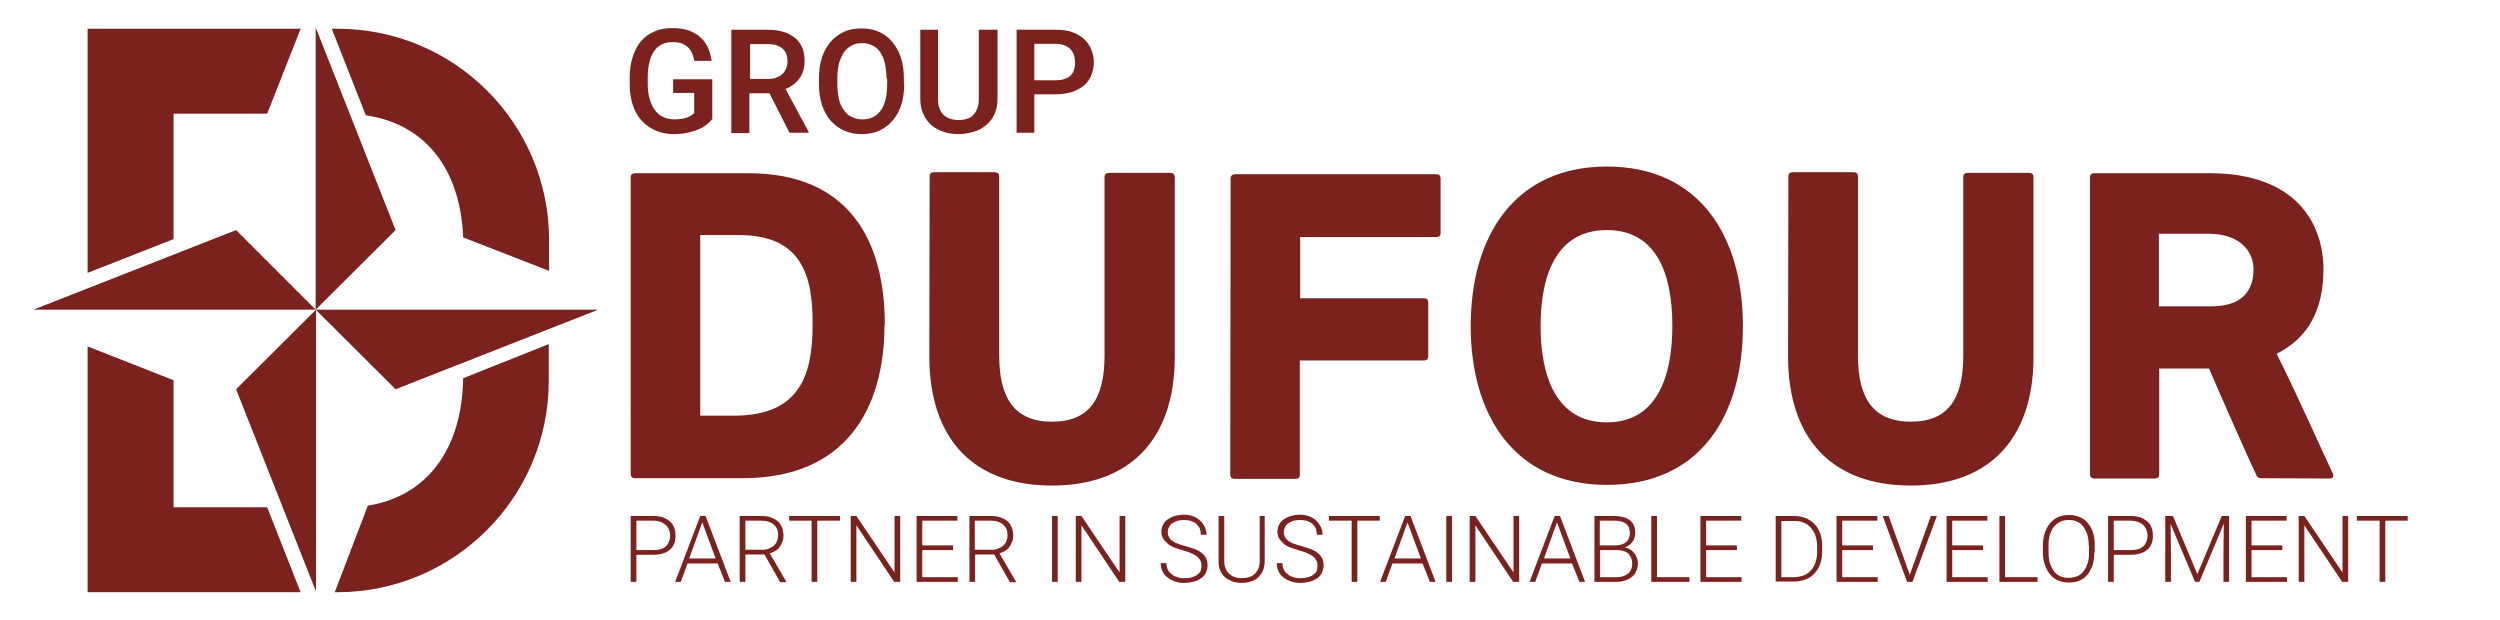
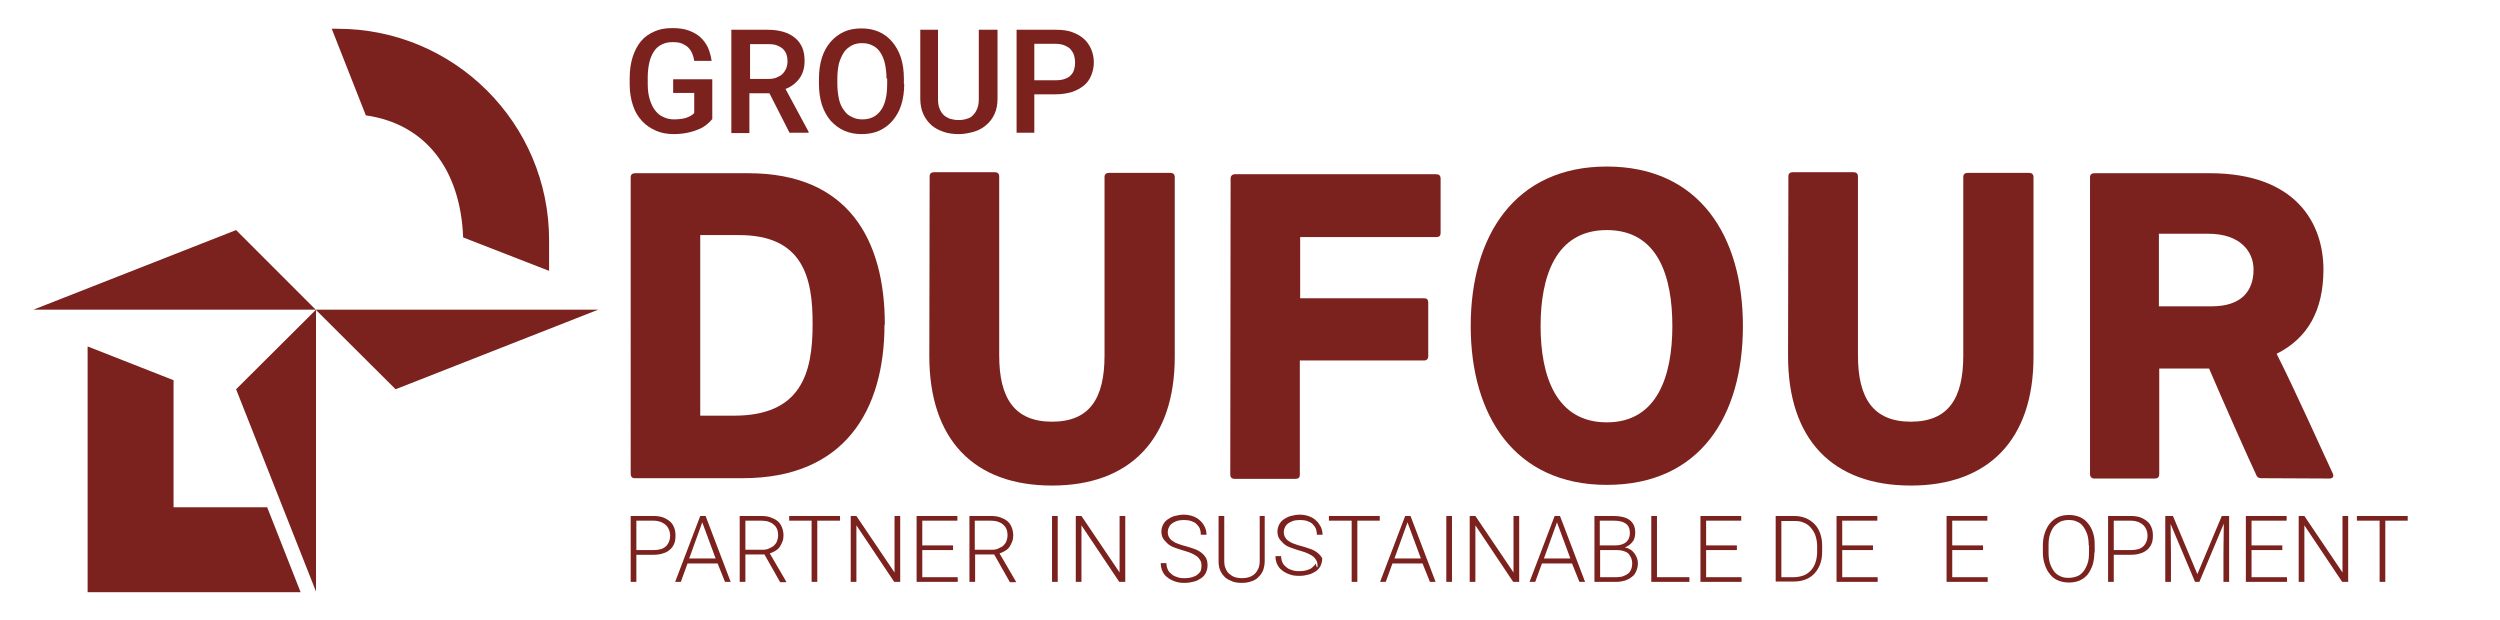
<svg xmlns="http://www.w3.org/2000/svg" version="1.1" id="Calque_1" x="0px" y="0px" viewBox="0 0 747.6 185.4" style="enable-background:new 0 0 747.6 185.4;" xml:space="preserve">
  <style type="text/css">
	.st0{fill:#7B221F;}
	.st1{clip-path:url(#SVGID_2_);}
</style>
  <g>
    <g>
      <g>
        <g>
          <g>
            <g>
              <polygon class="st0" points="178.9,92.6 118.3,116.4 94.4,92.6       " />
            </g>
          </g>
          <g>
            <g>
              <polygon class="st0" points="94.5,176.9 70.6,116.4 94.5,92.6       " />
            </g>
          </g>
          <g>
            <g>
              <g>
                <polygon class="st0" points="10,92.6 70.6,68.8 94.4,92.6        " />
              </g>
            </g>
          </g>
          <g>
-             <polygon class="st0" points="94.4,8.2 118.3,68.8 94.4,92.6      " />
-           </g>
+             </g>
          <g>
            <polygon class="st0" points="51.9,151.7 51.9,113.7 26.2,103.6 26.2,177.1 89.9,177.1 79.9,151.7      " />
          </g>
          <path class="st0" d="M164.2,81v-9.2c0-34.9-28.3-63.2-63.3-63.2h-1.7l10.2,25.9c17.6,2.5,28.3,15.9,29.1,36.5c0,0,0,0,0,0      L164.2,81z" />
-           <path class="st0" d="M138.5,113.1c-0.3,21.2-10.8,35.3-28.5,38.1c0,0,0,0,0,0l-9.9,25.9h0.7c34.9,0,63.3-28.3,63.3-63.2v-11      L138.5,113.1z" />
-           <polygon class="st0" points="89.9,8.6 26.2,8.6 26.2,81.6 51.9,71.5 51.9,34 79.9,34     " />
        </g>
      </g>
    </g>
    <g>
      <g>
        <path class="st0" d="M264.5,97c0,25.7-11.9,46-42.4,46h-32.3c-0.8,0-1.2-0.5-1.2-1.3V53c0-0.8,0.5-1.2,1.3-1.2h33.9     c30,0,40.8,20,40.8,45.3L264.5,97z M221,70.3h-11.6v54h10.1c20,0,23.5-12.6,23.5-27.2C243.1,82.8,240,70.3,221,70.3z" />
        <path class="st0" d="M278,52.7c0-0.8,0.5-1.2,1.3-1.2h18.2c0.8,0,1.3,0.4,1.3,1.3v53.5c0,12.8,4.6,19.8,15.8,19.8     c11.2,0,15.7-6.9,15.7-19.8V52.9c0-0.8,0.5-1.2,1.3-1.2h18.4c0.8,0,1.3,0.4,1.3,1.3v53.7c0,24.8-13.5,38.5-36.7,38.5     c-23.5,0-36.7-13.9-36.7-38.7L278,52.7z" />
        <path class="st0" d="M368,53.4c0-0.8,0.5-1.3,1.3-1.3h60.2c0.8,0,1.3,0.4,1.3,1.3v16.3c0,0.8-0.4,1.2-1.3,1.2h-40.7v18.3h37.1     c0.8,0,1.2,0.4,1.2,1.3v16c0,0.8-0.4,1.3-1.3,1.3h-37.1V142c0,0.8-0.4,1.2-1.3,1.2h-18.2c-0.8,0-1.3-0.4-1.3-1.3L368,53.4z" />
        <path class="st0" d="M480.5,145c-27.6,0-40.7-20.8-40.7-47.5c0-27,13.2-47.7,40.7-47.7c27.7,0,40.7,20.8,40.7,47.7     C521.2,124.4,508.4,145,480.5,145z M480.5,68.8c-15.4,0-19.8,14.1-19.8,28.7c0,14.9,4.6,28.8,19.8,28.8     c15.1,0,19.6-13.9,19.6-28.8C500.1,82.8,495.9,68.8,480.5,68.8z" />
        <path class="st0" d="M534.8,52.7c0-0.8,0.5-1.2,1.3-1.2h18.2c0.8,0,1.3,0.4,1.3,1.3v53.5c0,12.8,4.6,19.8,15.8,19.8     c11.2,0,15.7-6.9,15.7-19.8V52.9c0-0.8,0.5-1.2,1.3-1.2h18.4c0.8,0,1.3,0.4,1.3,1.3v53.7c0,24.8-13.5,38.5-36.7,38.5     c-23.5,0-36.7-13.9-36.7-38.7L534.8,52.7z" />
        <path class="st0" d="M676.1,143c-0.6,0-1.2-0.3-1.4-1c-2.1-4.4-10-22.2-14.1-31.8h-14.9v31.6c0,0.8-0.4,1.3-1.3,1.3h-18.1     c-0.8,0-1.3-0.5-1.3-1.3V53c0-0.8,0.5-1.2,1.3-1.2h34.5c25.7,0,34,14.9,34,28.8c0,12.1-4.6,20.5-14,25.2     c5.3,10.4,14.2,30.3,16.8,35.8c0.4,0.9,0,1.5-1,1.5L676.1,143z M660.4,69.9h-14.8v21.7h15.8c8.7,0,12.5-4.4,12.5-11     C673.9,75.2,669.9,69.9,660.4,69.9z" />
      </g>
    </g>
  </g>
  <g>
    <path class="st0" d="M190.3,166v8h-1.7v-19.7h6.7c1.1,0,2,0.1,2.9,0.4c0.8,0.3,1.5,0.7,2.1,1.2s1,1.1,1.3,1.9   c0.3,0.7,0.4,1.5,0.4,2.4c0,0.9-0.1,1.7-0.4,2.4c-0.3,0.7-0.7,1.3-1.3,1.8c-0.6,0.5-1.3,0.9-2.1,1.1c-0.8,0.3-1.8,0.4-2.9,0.4   H190.3z M190.3,164.5h5.1c0.9,0,1.6-0.1,2.3-0.3c0.6-0.2,1.1-0.5,1.5-0.9c0.4-0.4,0.7-0.9,0.9-1.4c0.2-0.5,0.3-1.1,0.3-1.7   c0-0.6-0.1-1.2-0.3-1.7c-0.2-0.5-0.5-1-0.9-1.4c-0.4-0.4-0.9-0.7-1.5-1c-0.6-0.2-1.4-0.4-2.3-0.4h-5.1V164.5z" />
    <path class="st0" d="M214.6,168.5h-9l-2,5.5h-1.7l7.5-19.7h1.6l7.5,19.7h-1.7L214.6,168.5z M206.1,167h7.9l-4-10.8L206.1,167z" />
    <path class="st0" d="M228.6,165.8h-5.7v8.2h-1.7v-19.7h6.4c1,0,2,0.1,2.8,0.4c0.8,0.3,1.5,0.6,2.1,1.1c0.6,0.5,1,1.1,1.3,1.8   c0.3,0.7,0.5,1.6,0.5,2.5c0,0.7-0.1,1.3-0.3,1.8c-0.2,0.6-0.5,1.1-0.8,1.6s-0.8,0.9-1.3,1.2s-1.1,0.6-1.7,0.8l4.9,8.4v0.2h-1.8   L228.6,165.8z M222.9,164.4h5.1c0.8,0,1.4-0.1,2-0.4s1.1-0.5,1.5-0.9c0.4-0.4,0.7-0.8,0.9-1.4s0.3-1.1,0.3-1.6   c0-0.7-0.1-1.3-0.3-1.8c-0.2-0.5-0.5-1-1-1.4c-0.4-0.4-1-0.7-1.6-0.9c-0.6-0.2-1.3-0.3-2.2-0.3h-4.7V164.4z" />
    <path class="st0" d="M251.2,155.7h-6.8V174h-1.7v-18.3H236v-1.4h15.2V155.7z" />
    <path class="st0" d="M269.1,174h-1.7l-11.3-16.9V174h-1.7v-19.7h1.7l11.4,16.9v-16.9h1.7V174z" />
    <path class="st0" d="M285,164.5h-9.2v8.1h10.6v1.4h-12.3v-19.7h12.2v1.4h-10.5v7.4h9.2V164.5z" />
    <path class="st0" d="M297.3,165.8h-5.7v8.2h-1.7v-19.7h6.4c1,0,2,0.1,2.8,0.4c0.8,0.3,1.5,0.6,2.1,1.1c0.6,0.5,1,1.1,1.3,1.8   c0.3,0.7,0.5,1.6,0.5,2.5c0,0.7-0.1,1.3-0.3,1.8c-0.2,0.6-0.5,1.1-0.8,1.6s-0.8,0.9-1.3,1.2s-1.1,0.6-1.7,0.8l4.9,8.4v0.2H302   L297.3,165.8z M291.5,164.4h5.1c0.8,0,1.4-0.1,2-0.4s1.1-0.5,1.5-0.9c0.4-0.4,0.7-0.8,0.9-1.4s0.3-1.1,0.3-1.6   c0-0.7-0.1-1.3-0.3-1.8c-0.2-0.5-0.5-1-1-1.4c-0.4-0.4-1-0.7-1.6-0.9c-0.6-0.2-1.3-0.3-2.2-0.3h-4.7V164.4z" />
    <path class="st0" d="M316.3,174h-1.7v-19.7h1.7V174z" />
    <path class="st0" d="M336.4,174h-1.7l-11.3-16.9V174h-1.7v-19.7h1.7l11.4,16.9v-16.9h1.7V174z" />
    <path class="st0" d="M359.3,169.1c0-0.5-0.1-1-0.3-1.4c-0.2-0.4-0.5-0.8-0.9-1.2c-0.4-0.3-1-0.7-1.7-1c-0.7-0.3-1.5-0.6-2.6-0.9   c-1-0.3-1.9-0.6-2.7-0.9c-0.8-0.3-1.5-0.7-2-1.2s-1-1-1.3-1.5s-0.5-1.3-0.5-2c0-0.8,0.2-1.5,0.5-2.1c0.3-0.6,0.8-1.2,1.4-1.6   c0.6-0.4,1.3-0.8,2.1-1s1.7-0.4,2.7-0.4c1,0,2,0.2,2.8,0.5c0.8,0.3,1.5,0.7,2.1,1.3c0.6,0.5,1,1.2,1.4,1.9c0.3,0.7,0.5,1.5,0.5,2.3   h-1.7c0-0.6-0.1-1.2-0.3-1.8c-0.2-0.5-0.6-1-1-1.4c-0.4-0.4-1-0.7-1.6-0.9c-0.6-0.2-1.4-0.3-2.2-0.3s-1.5,0.1-2.1,0.3   s-1.1,0.5-1.5,0.8s-0.7,0.7-0.9,1.2c-0.2,0.4-0.3,0.9-0.3,1.4c0,0.5,0.1,0.9,0.3,1.3c0.2,0.4,0.5,0.8,0.9,1.1   c0.4,0.3,1,0.7,1.6,0.9s1.5,0.6,2.5,0.8c1,0.3,2,0.6,2.8,0.9c0.8,0.3,1.5,0.7,2.1,1.2c0.6,0.5,1,1,1.3,1.6c0.3,0.6,0.4,1.3,0.4,2.1   c0,0.8-0.2,1.5-0.5,2.2c-0.3,0.6-0.8,1.2-1.4,1.6c-0.6,0.4-1.3,0.8-2.1,1c-0.8,0.2-1.7,0.4-2.7,0.4c-0.6,0-1.2,0-1.8-0.1   c-0.6-0.1-1.2-0.3-1.7-0.5c-0.5-0.2-1.1-0.5-1.5-0.8s-0.9-0.7-1.2-1.1c-0.3-0.4-0.6-0.9-0.8-1.5c-0.2-0.6-0.3-1.2-0.3-1.9h1.7   c0,0.8,0.2,1.5,0.5,2.1c0.3,0.6,0.8,1,1.3,1.4c0.5,0.4,1.2,0.6,1.8,0.8c0.7,0.2,1.4,0.2,2,0.2c0.8,0,1.5-0.1,2.1-0.3   c0.6-0.2,1.2-0.4,1.6-0.8c0.4-0.3,0.8-0.7,1-1.2C359.2,170.2,359.3,169.7,359.3,169.1z" />
    <path class="st0" d="M378.2,154.3v13.4c0,1.1-0.2,2.1-0.5,2.9s-0.9,1.5-1.5,2.1c-0.6,0.6-1.4,1-2.2,1.2c-0.8,0.3-1.7,0.4-2.7,0.4   c-1,0-1.9-0.1-2.7-0.4c-0.8-0.3-1.6-0.7-2.2-1.2c-0.6-0.6-1.1-1.2-1.5-2.1s-0.5-1.8-0.5-2.9v-13.4h1.7v13.4c0,0.9,0.1,1.6,0.4,2.3   c0.3,0.7,0.6,1.2,1.1,1.6c0.5,0.4,1,0.8,1.7,1c0.6,0.2,1.4,0.3,2.1,0.3c0.8,0,1.5-0.1,2.1-0.3s1.2-0.5,1.7-1c0.5-0.4,0.8-1,1.1-1.6   c0.3-0.7,0.4-1.4,0.4-2.3v-13.4H378.2z" />
-     <path class="st0" d="M394,169.1c0-0.5-0.1-1-0.3-1.4c-0.2-0.4-0.5-0.8-0.9-1.2c-0.4-0.3-1-0.7-1.7-1c-0.7-0.3-1.5-0.6-2.6-0.9   c-1-0.3-1.9-0.6-2.7-0.9c-0.8-0.3-1.5-0.7-2-1.2s-1-1-1.3-1.5s-0.5-1.3-0.5-2c0-0.8,0.2-1.5,0.5-2.1c0.3-0.6,0.8-1.2,1.4-1.6   c0.6-0.4,1.3-0.8,2.1-1s1.7-0.4,2.7-0.4c1,0,2,0.2,2.8,0.5c0.8,0.3,1.5,0.7,2.1,1.3c0.6,0.5,1,1.2,1.4,1.9c0.3,0.7,0.5,1.5,0.5,2.3   h-1.7c0-0.6-0.1-1.2-0.3-1.8c-0.2-0.5-0.6-1-1-1.4c-0.4-0.4-1-0.7-1.6-0.9c-0.6-0.2-1.4-0.3-2.2-0.3s-1.5,0.1-2.1,0.3   s-1.1,0.5-1.5,0.8s-0.7,0.7-0.9,1.2c-0.2,0.4-0.3,0.9-0.3,1.4c0,0.5,0.1,0.9,0.3,1.3c0.2,0.4,0.5,0.8,0.9,1.1   c0.4,0.3,1,0.7,1.6,0.9s1.5,0.6,2.5,0.8c1,0.3,2,0.6,2.8,0.9c0.8,0.3,1.5,0.7,2.1,1.2c0.6,0.5,1,1,1.3,1.6c0.3,0.6,0.4,1.3,0.4,2.1   c0,0.8-0.2,1.5-0.5,2.2c-0.3,0.6-0.8,1.2-1.4,1.6c-0.6,0.4-1.3,0.8-2.1,1c-0.8,0.2-1.7,0.4-2.7,0.4c-0.6,0-1.2,0-1.8-0.1   c-0.6-0.1-1.2-0.3-1.7-0.5c-0.5-0.2-1.1-0.5-1.5-0.8s-0.9-0.7-1.2-1.1c-0.3-0.4-0.6-0.9-0.8-1.5c-0.2-0.6-0.3-1.2-0.3-1.9h1.7   c0,0.8,0.2,1.5,0.5,2.1c0.3,0.6,0.8,1,1.3,1.4c0.5,0.4,1.2,0.6,1.8,0.8c0.7,0.2,1.4,0.2,2,0.2c0.8,0,1.5-0.1,2.1-0.3   c0.6-0.2,1.2-0.4,1.6-0.8c0.4-0.3,0.8-0.7,1-1.2C393.9,170.2,394,169.7,394,169.1z" />
+     <path class="st0" d="M394,169.1c0-0.5-0.1-1-0.3-1.4c-0.2-0.4-0.5-0.8-0.9-1.2c-0.4-0.3-1-0.7-1.7-1c-0.7-0.3-1.5-0.6-2.6-0.9   c-1-0.3-1.9-0.6-2.7-0.9c-0.8-0.3-1.5-0.7-2-1.2s-1-1-1.3-1.5s-0.5-1.3-0.5-2c0-0.8,0.2-1.5,0.5-2.1c0.3-0.6,0.8-1.2,1.4-1.6   c0.6-0.4,1.3-0.8,2.1-1s1.7-0.4,2.7-0.4c1,0,2,0.2,2.8,0.5c0.8,0.3,1.5,0.7,2.1,1.3c0.6,0.5,1,1.2,1.4,1.9c0.3,0.7,0.5,1.5,0.5,2.3   h-1.7c0-0.6-0.1-1.2-0.3-1.8c-0.2-0.5-0.6-1-1-1.4c-0.4-0.4-1-0.7-1.6-0.9c-0.6-0.2-1.4-0.3-2.2-0.3s-1.5,0.1-2.1,0.3   s-1.1,0.5-1.5,0.8s-0.7,0.7-0.9,1.2c-0.2,0.4-0.3,0.9-0.3,1.4c0,0.5,0.1,0.9,0.3,1.3c0.2,0.4,0.5,0.8,0.9,1.1   c0.4,0.3,1,0.7,1.6,0.9s1.5,0.6,2.5,0.8c1,0.3,2,0.6,2.8,0.9c0.8,0.3,1.5,0.7,2.1,1.2c0.6,0.5,1,1,1.3,1.6c0,0.8-0.2,1.5-0.5,2.2c-0.3,0.6-0.8,1.2-1.4,1.6c-0.6,0.4-1.3,0.8-2.1,1c-0.8,0.2-1.7,0.4-2.7,0.4c-0.6,0-1.2,0-1.8-0.1   c-0.6-0.1-1.2-0.3-1.7-0.5c-0.5-0.2-1.1-0.5-1.5-0.8s-0.9-0.7-1.2-1.1c-0.3-0.4-0.6-0.9-0.8-1.5c-0.2-0.6-0.3-1.2-0.3-1.9h1.7   c0,0.8,0.2,1.5,0.5,2.1c0.3,0.6,0.8,1,1.3,1.4c0.5,0.4,1.2,0.6,1.8,0.8c0.7,0.2,1.4,0.2,2,0.2c0.8,0,1.5-0.1,2.1-0.3   c0.6-0.2,1.2-0.4,1.6-0.8c0.4-0.3,0.8-0.7,1-1.2C393.9,170.2,394,169.7,394,169.1z" />
    <path class="st0" d="M412.7,155.7h-6.8V174h-1.7v-18.3h-6.8v-1.4h15.2V155.7z" />
    <path class="st0" d="M425.4,168.5h-9l-2,5.5h-1.7l7.5-19.7h1.6l7.5,19.7h-1.7L425.4,168.5z M417,167h7.9l-4-10.8L417,167z" />
    <path class="st0" d="M434.2,174h-1.7v-19.7h1.7V174z" />
    <path class="st0" d="M454.2,174h-1.7l-11.3-16.9V174h-1.7v-19.7h1.7l11.4,16.9v-16.9h1.7V174z" />
    <path class="st0" d="M470.1,168.5h-9l-2,5.5h-1.7l7.5-19.7h1.6l7.5,19.7h-1.7L470.1,168.5z M461.7,167h7.9l-4-10.8L461.7,167z" />
    <path class="st0" d="M476.8,174v-19.7h5.8c1,0,1.9,0.1,2.7,0.3c0.8,0.2,1.5,0.5,2,0.9c0.6,0.4,1,1,1.3,1.6c0.3,0.7,0.4,1.4,0.4,2.3   c0,0.5-0.1,1-0.2,1.4c-0.1,0.4-0.3,0.9-0.6,1.2c-0.3,0.4-0.6,0.7-1,1c-0.4,0.3-0.8,0.5-1.3,0.7c0.6,0.1,1.1,0.3,1.6,0.6   c0.5,0.3,0.9,0.7,1.2,1.1c0.3,0.4,0.6,0.9,0.8,1.4c0.2,0.5,0.3,1.1,0.3,1.6c0,0.9-0.2,1.7-0.5,2.4c-0.3,0.7-0.7,1.3-1.3,1.7   c-0.6,0.5-1.2,0.8-2,1.1c-0.8,0.2-1.6,0.4-2.6,0.4H476.8z M478.5,163.1h4.6c1.4,0,2.5-0.4,3.2-1s1.1-1.5,1.1-2.7   c0-1.3-0.4-2.2-1.2-2.8c-0.8-0.6-2-0.9-3.6-0.9h-4.2V163.1z M478.5,164.5v8.1h5c0.7,0,1.4-0.1,1.9-0.3c0.6-0.2,1.1-0.5,1.5-0.8   s0.7-0.8,0.9-1.3c0.2-0.5,0.3-1.1,0.3-1.7c0-0.6-0.1-1.1-0.3-1.6c-0.2-0.5-0.5-0.9-0.8-1.3c-0.4-0.4-0.8-0.6-1.4-0.8   c-0.6-0.2-1.2-0.3-2-0.3H478.5z" />
    <path class="st0" d="M495.5,172.6h9.7v1.4h-11.4v-19.7h1.7V172.6z" />
    <path class="st0" d="M519.4,164.5h-9.2v8.1h10.6v1.4h-12.3v-19.7h12.2v1.4h-10.5v7.4h9.2V164.5z" />
    <path class="st0" d="M531,174v-19.7h5.5c1.2,0,2.4,0.2,3.4,0.6c1,0.4,1.9,1,2.7,1.8s1.3,1.7,1.7,2.8c0.4,1.1,0.6,2.3,0.6,3.7v1.8   c0,1.4-0.2,2.6-0.6,3.7c-0.4,1.1-1,2-1.7,2.8c-0.8,0.8-1.6,1.4-2.7,1.8s-2.2,0.6-3.5,0.6H531z M532.7,155.7v16.9h3.7   c1.1,0,2-0.2,2.9-0.5s1.6-0.9,2.2-1.5s1.1-1.5,1.4-2.4s0.5-2,0.5-3.1v-1.8c0-1.1-0.2-2.2-0.5-3.1s-0.8-1.7-1.4-2.4   c-0.6-0.7-1.3-1.2-2.1-1.5c-0.8-0.4-1.8-0.5-2.8-0.5H532.7z" />
    <path class="st0" d="M560.1,164.5h-9.2v8.1h10.6v1.4h-12.3v-19.7h12.2v1.4h-10.5v7.4h9.2V164.5z" />
-     <path class="st0" d="M571,171.6l0.1,0.4l0.1-0.4l6.2-17.3h1.8l-7.3,19.7h-1.6l-7.3-19.7h1.8L571,171.6z" />
    <path class="st0" d="M593,164.5h-9.2v8.1h10.6v1.4h-12.3v-19.7h12.2v1.4h-10.5v7.4h9.2V164.5z" />
-     <path class="st0" d="M599.6,172.6h9.7v1.4h-11.4v-19.7h1.7V172.6z" />
    <path class="st0" d="M626.3,165.2c0,1.4-0.2,2.6-0.5,3.7c-0.4,1.1-0.9,2.1-1.5,2.9c-0.7,0.8-1.5,1.4-2.4,1.8s-2,0.6-3.2,0.6   c-1.2,0-2.2-0.2-3.2-0.6s-1.8-1-2.4-1.8c-0.7-0.8-1.2-1.7-1.6-2.9c-0.4-1.1-0.6-2.4-0.6-3.7v-2.1c0-1.4,0.2-2.6,0.6-3.8   c0.4-1.1,0.9-2.1,1.6-2.9c0.7-0.8,1.5-1.4,2.4-1.8c0.9-0.4,2-0.6,3.2-0.6c1.2,0,2.2,0.2,3.2,0.6c0.9,0.4,1.8,1,2.4,1.8   c0.7,0.8,1.2,1.7,1.6,2.9s0.5,2.4,0.5,3.8V165.2z M624.6,163.1c0-1.2-0.1-2.2-0.4-3.2c-0.3-0.9-0.7-1.7-1.2-2.4   c-0.5-0.7-1.1-1.2-1.9-1.5c-0.8-0.4-1.6-0.5-2.5-0.5c-0.9,0-1.8,0.2-2.5,0.5c-0.7,0.4-1.4,0.9-1.9,1.5s-0.9,1.5-1.2,2.4   c-0.3,0.9-0.4,2-0.4,3.2v2.1c0,1.2,0.1,2.2,0.4,3.2c0.3,0.9,0.7,1.7,1.2,2.4c0.5,0.7,1.2,1.2,1.9,1.5c0.7,0.4,1.6,0.5,2.5,0.5   c1,0,1.8-0.2,2.6-0.5s1.4-0.9,1.9-1.5c0.5-0.7,0.9-1.5,1.2-2.4c0.3-0.9,0.4-2,0.4-3.2V163.1z" />
    <path class="st0" d="M632.1,166v8h-1.7v-19.7h6.7c1.1,0,2,0.1,2.9,0.4c0.8,0.3,1.5,0.7,2.1,1.2s1,1.1,1.3,1.9   c0.3,0.7,0.4,1.5,0.4,2.4c0,0.9-0.1,1.7-0.4,2.4c-0.3,0.7-0.7,1.3-1.3,1.8c-0.6,0.5-1.3,0.9-2.1,1.1c-0.8,0.3-1.8,0.4-2.9,0.4   H632.1z M632.1,164.5h5.1c0.9,0,1.6-0.1,2.3-0.3c0.6-0.2,1.1-0.5,1.5-0.9c0.4-0.4,0.7-0.9,0.9-1.4c0.2-0.5,0.3-1.1,0.3-1.7   c0-0.6-0.1-1.2-0.3-1.7c-0.2-0.5-0.5-1-0.9-1.4c-0.4-0.4-0.9-0.7-1.5-1c-0.6-0.2-1.4-0.4-2.3-0.4h-5.1V164.5z" />
    <path class="st0" d="M649.8,154.3l7.3,17.4l7.3-17.4h2.2V174h-1.7v-8.6l0.1-8.8l-7.3,17.4h-1.3l-7.3-17.3l0.1,8.7v8.6h-1.7v-19.7   H649.8z" />
    <path class="st0" d="M682.5,164.5h-9.2v8.1h10.6v1.4h-12.3v-19.7h12.2v1.4h-10.5v7.4h9.2V164.5z" />
    <path class="st0" d="M702.1,174h-1.7l-11.3-16.9V174h-1.7v-19.7h1.7l11.4,16.9v-16.9h1.7V174z" />
    <path class="st0" d="M720.1,155.7h-6.8V174h-1.7v-18.3h-6.8v-1.4h15.2V155.7z" />
  </g>
  <g>
    <path class="st0" d="M212.9,35.7c-0.3,0.4-0.8,0.9-1.4,1.4s-1.3,1-2.2,1.4c-0.9,0.4-2,0.8-3.3,1.1s-2.8,0.5-4.5,0.5   c-1.9,0-3.7-0.3-5.3-1c-1.6-0.7-3-1.6-4.2-2.9c-1.2-1.3-2.1-2.8-2.7-4.6c-0.6-1.8-1-3.9-1-6.3v-2c0-2.3,0.3-4.4,0.9-6.3   c0.6-1.8,1.4-3.4,2.5-4.7c1.1-1.3,2.4-2.2,4-2.9c1.6-0.7,3.3-1,5.3-1c1.9,0,3.5,0.2,4.9,0.7c1.4,0.5,2.6,1.2,3.5,2   c1,0.9,1.7,1.9,2.3,3.1c0.5,1.2,0.9,2.5,1.1,4h-5.2c-0.1-0.8-0.3-1.5-0.6-2.2c-0.3-0.7-0.7-1.3-1.2-1.8c-0.5-0.5-1.2-0.9-1.9-1.2   c-0.8-0.3-1.7-0.4-2.7-0.4c-1.3,0-2.3,0.2-3.3,0.7s-1.7,1.1-2.3,2c-0.6,0.9-1.1,2-1.4,3.3c-0.3,1.3-0.5,2.8-0.5,4.5v2.1   c0,1.7,0.2,3.2,0.6,4.5c0.4,1.3,0.9,2.4,1.6,3.3c0.7,0.9,1.5,1.6,2.5,2c1,0.5,2.1,0.7,3.3,0.7c0.9,0,1.7-0.1,2.4-0.2   c0.7-0.1,1.2-0.3,1.7-0.5c0.5-0.2,0.8-0.4,1.1-0.6s0.5-0.4,0.7-0.6v-6h-6.3v-4.1h11.7V35.7z" />
    <path class="st0" d="M230.1,27.9h-6v11.9h-5.4V8.9h10.8c1.8,0,3.3,0.2,4.7,0.6c1.4,0.4,2.5,1,3.5,1.8c1,0.8,1.7,1.8,2.2,2.9   c0.5,1.2,0.7,2.5,0.7,4c0,2.1-0.5,3.8-1.5,5.2s-2.4,2.5-4.2,3.2l6.9,12.8v0.3h-5.7L230.1,27.9z M224.2,23.6h5.5   c1,0,1.8-0.1,2.5-0.4c0.7-0.3,1.3-0.6,1.8-1.1c0.5-0.5,0.8-1,1.1-1.6c0.2-0.6,0.4-1.3,0.4-2.1c0-0.8-0.1-1.5-0.3-2.1   c-0.2-0.6-0.6-1.2-1-1.6c-0.5-0.5-1.1-0.8-1.8-1.1s-1.6-0.4-2.6-0.4h-5.5V23.6z" />
    <path class="st0" d="M270.4,25.1c0,2.3-0.3,4.4-0.9,6.3c-0.6,1.9-1.5,3.4-2.6,4.7c-1.1,1.3-2.5,2.3-4,3c-1.6,0.7-3.3,1-5.2,1   c-1.9,0-3.6-0.3-5.2-1c-1.6-0.7-2.9-1.7-4.1-3c-1.1-1.3-2-2.9-2.6-4.7c-0.6-1.9-0.9-4-0.9-6.3v-1.6c0-2.3,0.3-4.4,0.9-6.3   c0.6-1.9,1.5-3.4,2.6-4.7c1.1-1.3,2.5-2.3,4-3s3.3-1,5.2-1c1.9,0,3.6,0.3,5.2,1s2.9,1.7,4,3c1.1,1.3,2,2.9,2.6,4.7   c0.6,1.9,0.9,4,0.9,6.3V25.1z M265.1,23.5c0-1.7-0.2-3.2-0.5-4.6c-0.3-1.3-0.8-2.4-1.4-3.3c-0.6-0.9-1.4-1.6-2.3-2   c-0.9-0.5-2-0.7-3.1-0.7c-1.1,0-2.2,0.2-3.1,0.7c-0.9,0.5-1.7,1.1-2.3,2c-0.6,0.9-1.1,2-1.5,3.3c-0.3,1.3-0.5,2.8-0.5,4.6v1.6   c0,1.7,0.2,3.2,0.5,4.6c0.3,1.3,0.8,2.4,1.5,3.3c0.6,0.9,1.4,1.6,2.4,2c0.9,0.5,2,0.7,3.1,0.7c2.4,0,4.2-0.9,5.5-2.7   c1.3-1.8,1.9-4.4,1.9-7.9V23.5z" />
    <path class="st0" d="M298.3,8.9v20.6c0,1.8-0.3,3.3-0.9,4.6s-1.4,2.4-2.5,3.3c-1,0.9-2.3,1.6-3.7,2c-1.4,0.4-2.9,0.7-4.5,0.7   c-1.7,0-3.2-0.2-4.6-0.7s-2.6-1.1-3.6-2c-1-0.9-1.8-2-2.4-3.3s-0.9-2.9-0.9-4.6V8.9h5.3v20.6c0,1.1,0.1,2,0.4,2.8   c0.3,0.8,0.7,1.5,1.2,2s1.2,0.9,1.9,1.2c0.8,0.2,1.6,0.4,2.6,0.4c0.9,0,1.8-0.1,2.6-0.4c0.8-0.2,1.4-0.6,1.9-1.2   c0.5-0.5,0.9-1.2,1.2-2c0.3-0.8,0.4-1.7,0.4-2.8V8.9H298.3z" />
    <path class="st0" d="M309.3,28.3v11.4H304V8.9h11.8c1.8,0,3.4,0.2,4.8,0.7c1.4,0.5,2.6,1.2,3.5,2s1.7,1.9,2.2,3.1   c0.5,1.2,0.8,2.5,0.8,3.9c0,1.5-0.3,2.8-0.8,4s-1.2,2.2-2.2,3s-2.1,1.4-3.5,1.9c-1.4,0.4-3,0.7-4.8,0.7H309.3z M309.3,24h6.4   c1,0,1.9-0.1,2.7-0.4s1.4-0.6,1.8-1.1c0.5-0.5,0.8-1,1-1.7s0.3-1.3,0.3-2.1c0-0.7-0.1-1.4-0.3-2.1c-0.2-0.7-0.6-1.3-1-1.8   s-1.1-0.9-1.8-1.2s-1.6-0.5-2.7-0.5h-6.4V24z" />
  </g>
</svg>